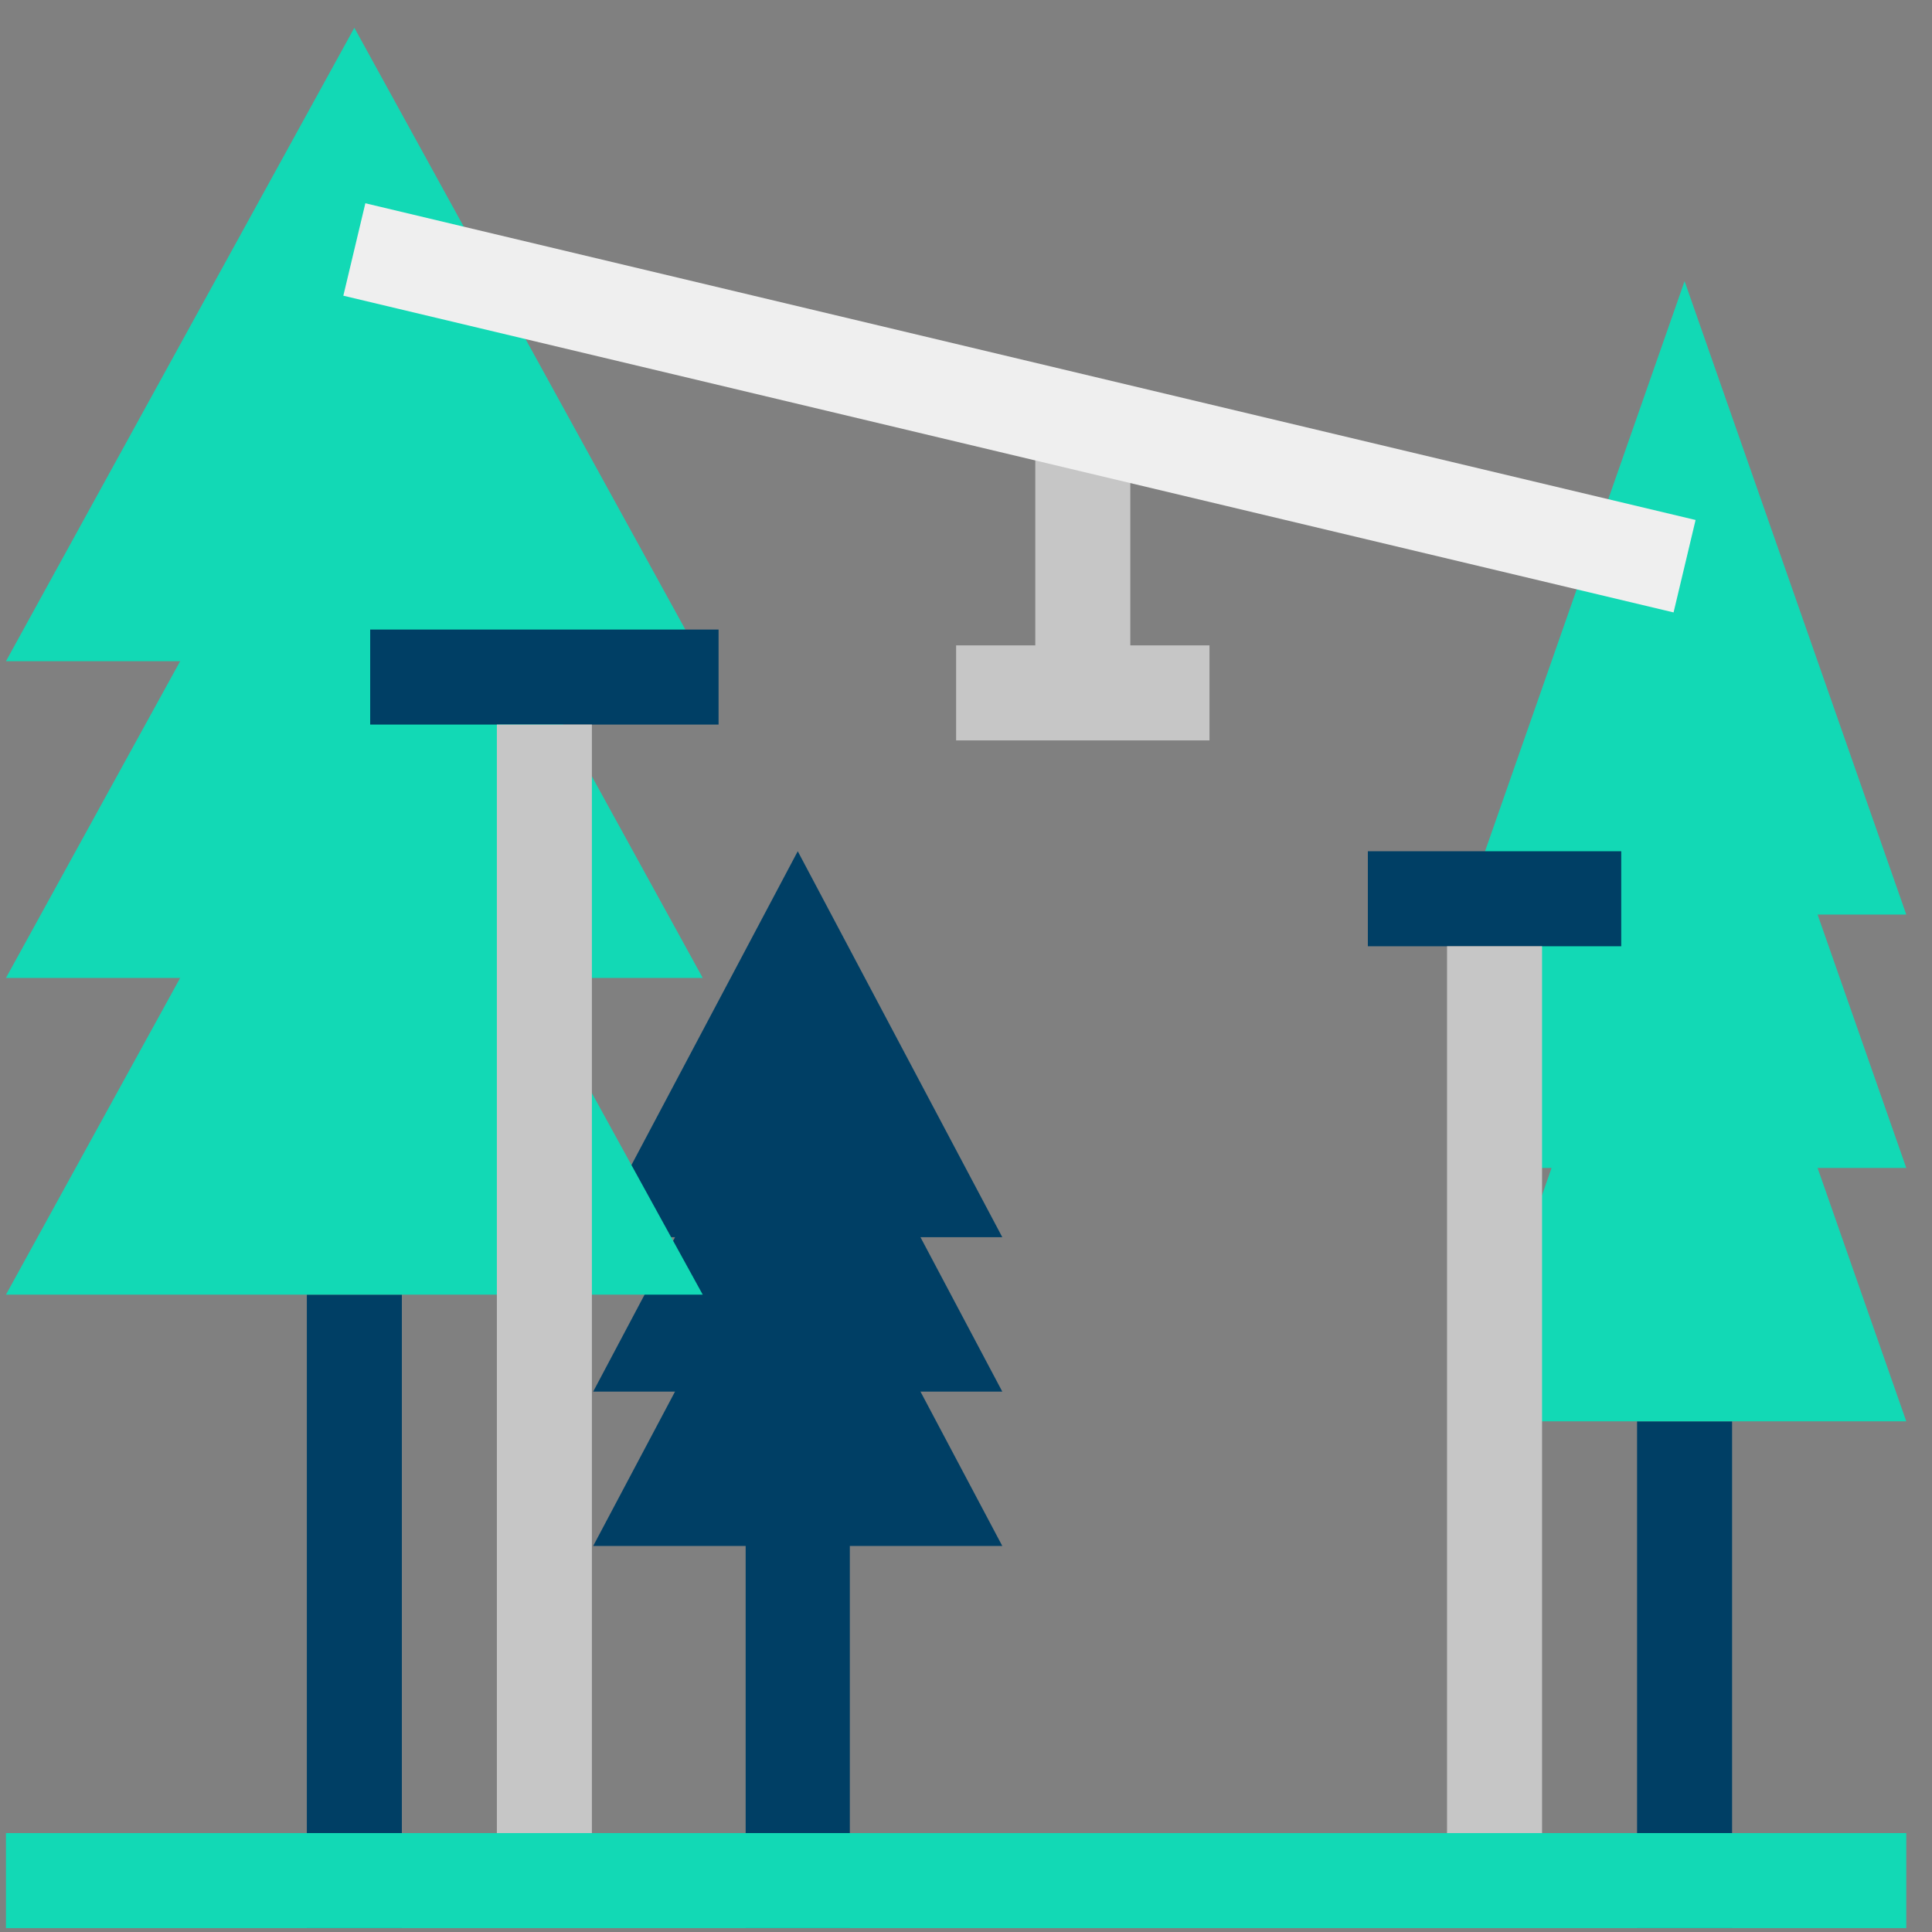
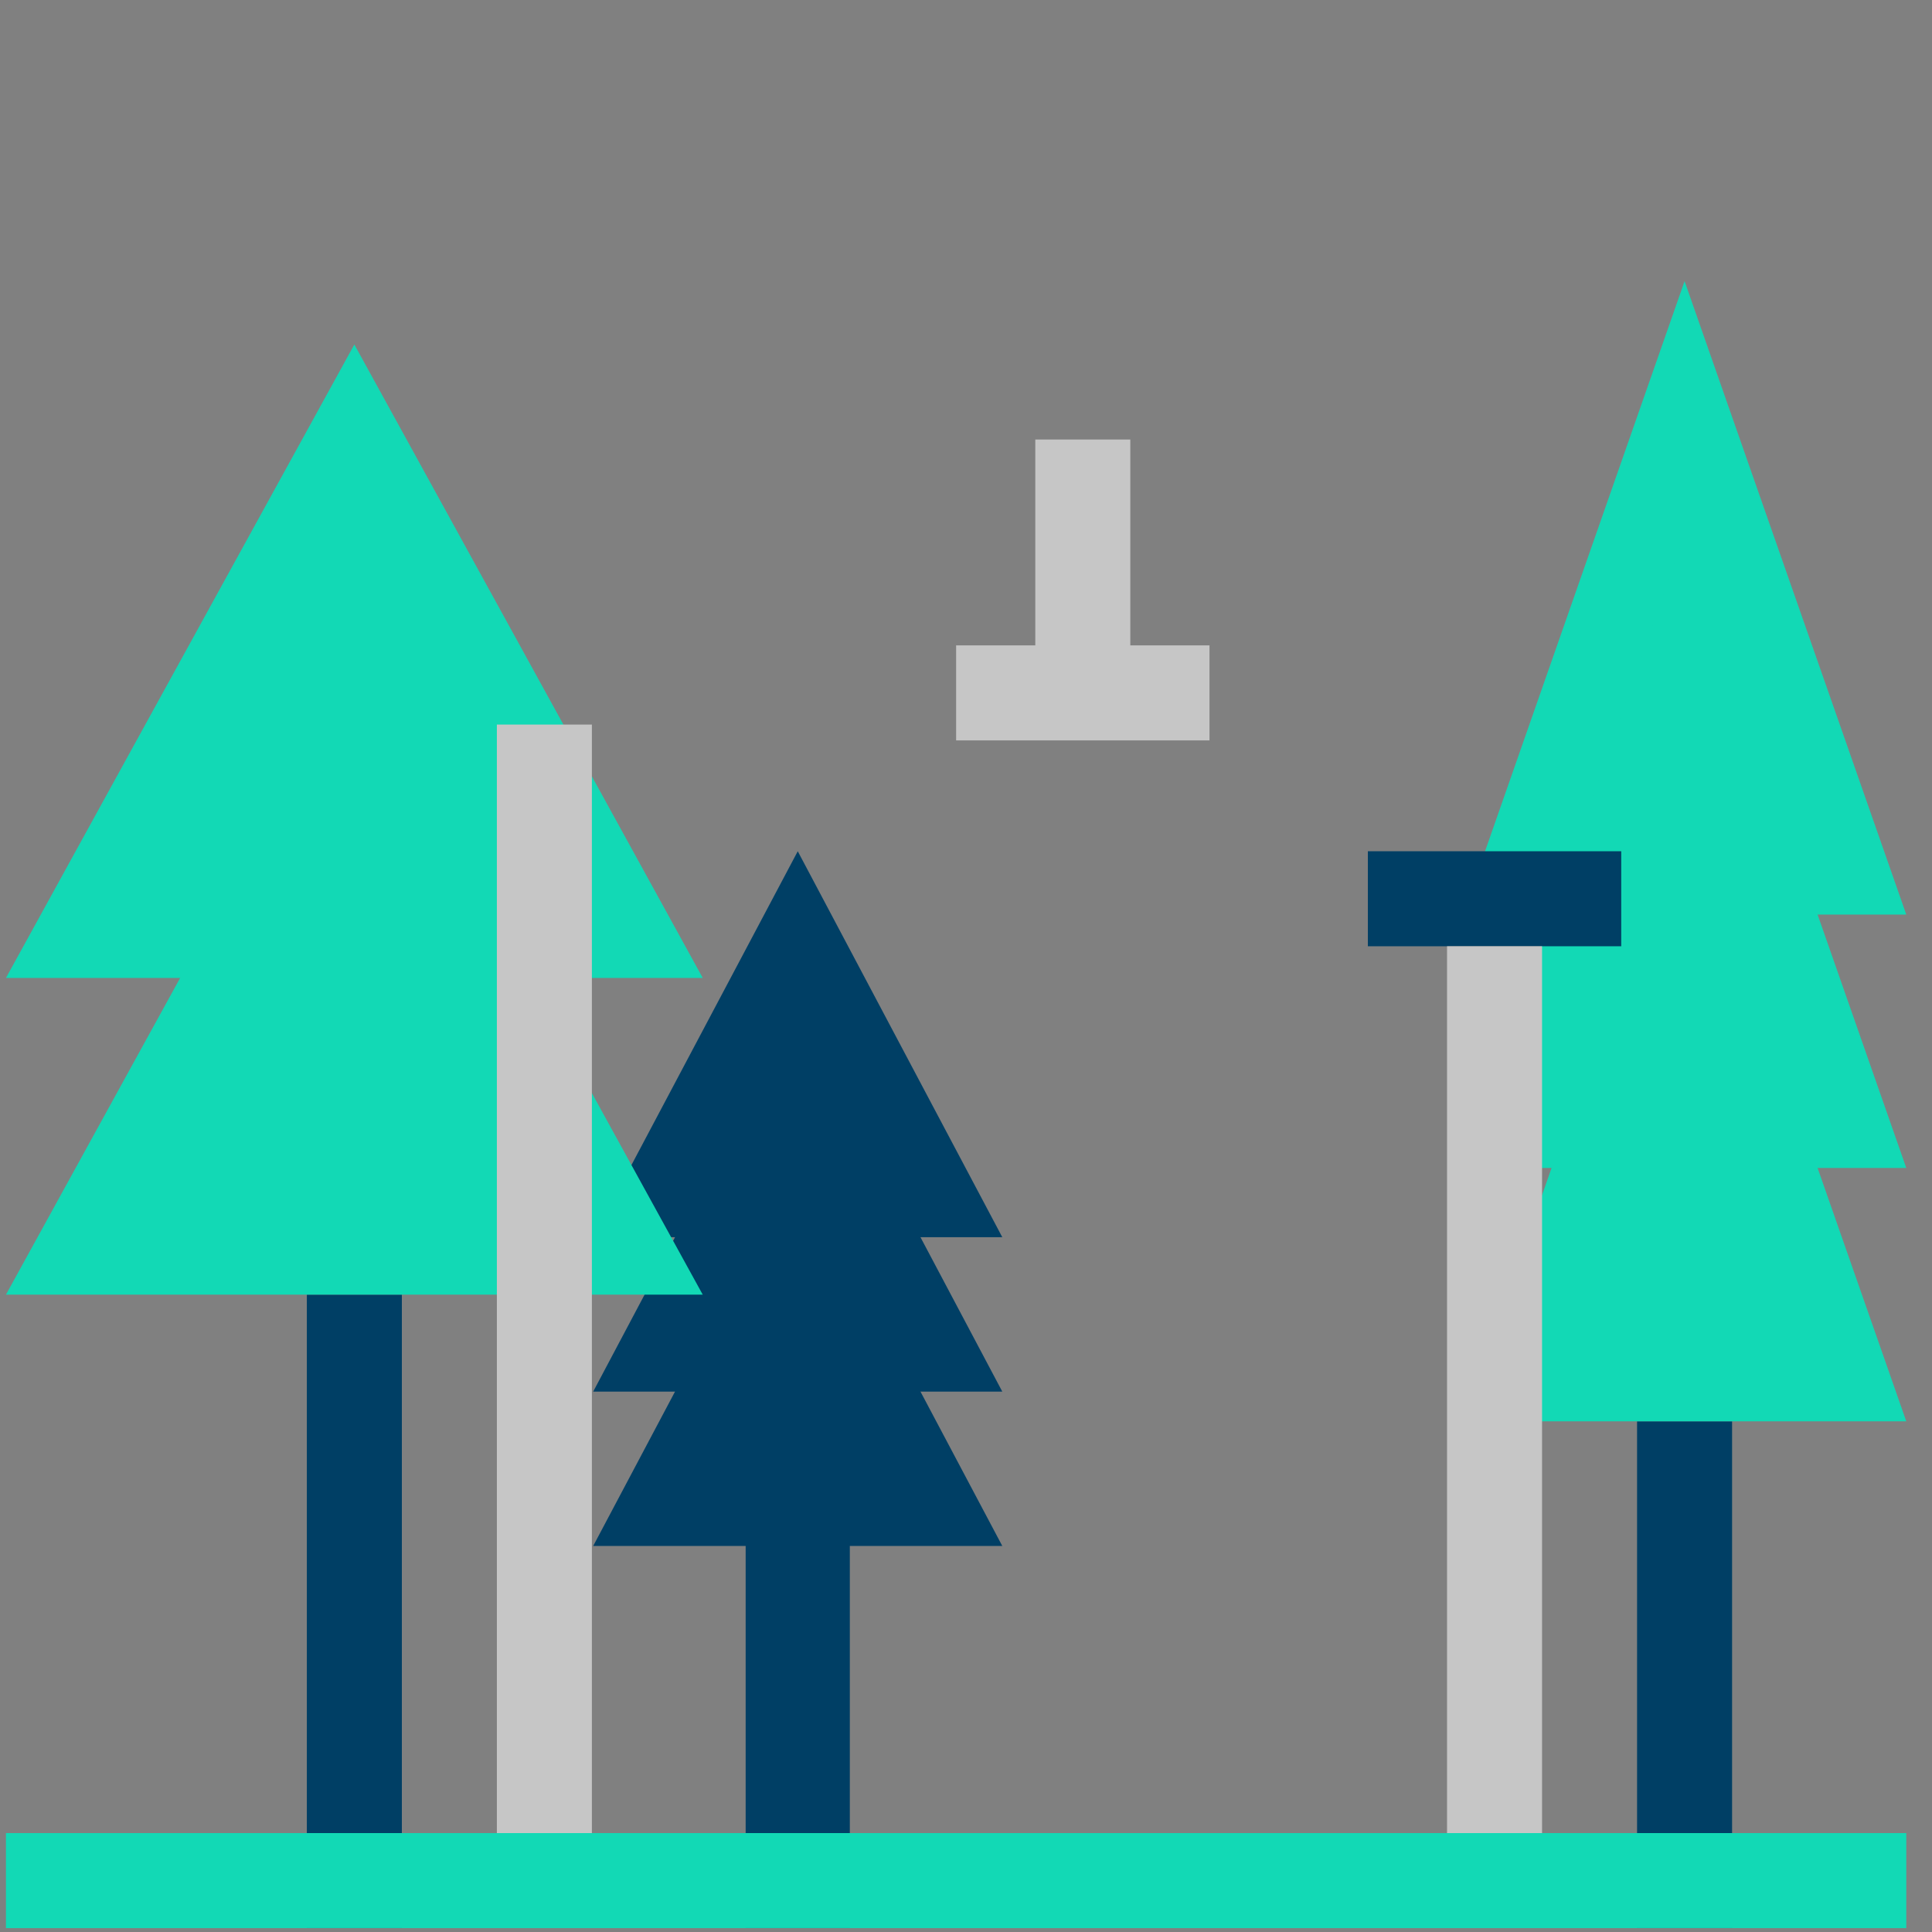
<svg xmlns="http://www.w3.org/2000/svg" width="61" height="61" viewBox="0 0 61 61" fill="none">
  <rect x="0" y="0" width="61" height="61" fill="#808080" stroke="none" />
  <g clip-path="url(#clip0)">
    <path d="M26.832 43.329H23.543V60.877H26.832V43.329Z" fill="#003F65" />
    <path d="M18.729 39.063L25.188 26.877L31.646 39.063H18.729Z" fill="#003F65" />
    <path d="M18.729 43.938L25.188 31.752L31.646 43.938H18.729Z" fill="#003F65" />
    <path d="M18.729 48.812L25.188 36.626L31.646 48.812H18.729Z" fill="#003F65" />
    <path d="M35.688 13.877H32.688V22.877H35.688V13.877Z" fill="#C6C6C6" />
-     <path d="M38.188 20.377H30.188V23.377H38.188V20.377Z" fill="#C6C6C6" />
+     <path d="M38.188 20.377H30.188V23.377H38.188Z" fill="#C6C6C6" />
    <path d="M12.688 40.877H9.688V60.877H12.688V40.877Z" fill="#003F65" />
-     <path d="M0.188 20.877L11.188 0.877L22.188 20.877H0.188Z" fill="#12D9B5" />
    <path d="M0.188 30.877L11.188 10.877L22.188 30.877H0.188Z" fill="#12D9B5" />
    <path d="M0.188 40.877L11.188 20.877L22.188 40.877H0.188Z" fill="#12D9B5" />
    <path d="M54.688 44.877H51.688V60.877H54.688V44.877Z" fill="#003F65" />
    <path d="M46.188 28.877L53.188 8.877L60.188 28.877H46.188Z" fill="#12D9B5" />
    <path d="M46.188 36.877L53.188 16.877L60.188 36.877H46.188Z" fill="#12D9B5" />
    <path d="M46.188 44.877L53.188 24.877L60.188 44.877H46.188Z" fill="#12D9B5" />
-     <path d="M22.688 19.877H11.688V22.877H22.688V19.877Z" fill="#003F65" />
    <path d="M51.188 26.877H43.188V29.877H51.188V26.877Z" fill="#003F65" />
    <path d="M60.188 57.877H0.188V60.877H60.188V57.877Z" fill="#12D9B5" />
-     <path d="M11.188 7.877L53.188 17.877" stroke="#EFEFEF" stroke-width="3" stroke-miterlimit="10" />
    <path d="M18.688 22.877H15.688V57.877H18.688V22.877Z" fill="#C6C6C6" />
    <path d="M48.688 29.877H45.688V57.877H48.688V29.877Z" fill="#C6C6C6" />
  </g>
  <defs>
    <clipPath id="clip0">
      <rect width="60" height="60" fill="white" transform="translate(0.188 0.877)" />
    </clipPath>
  </defs>
</svg>